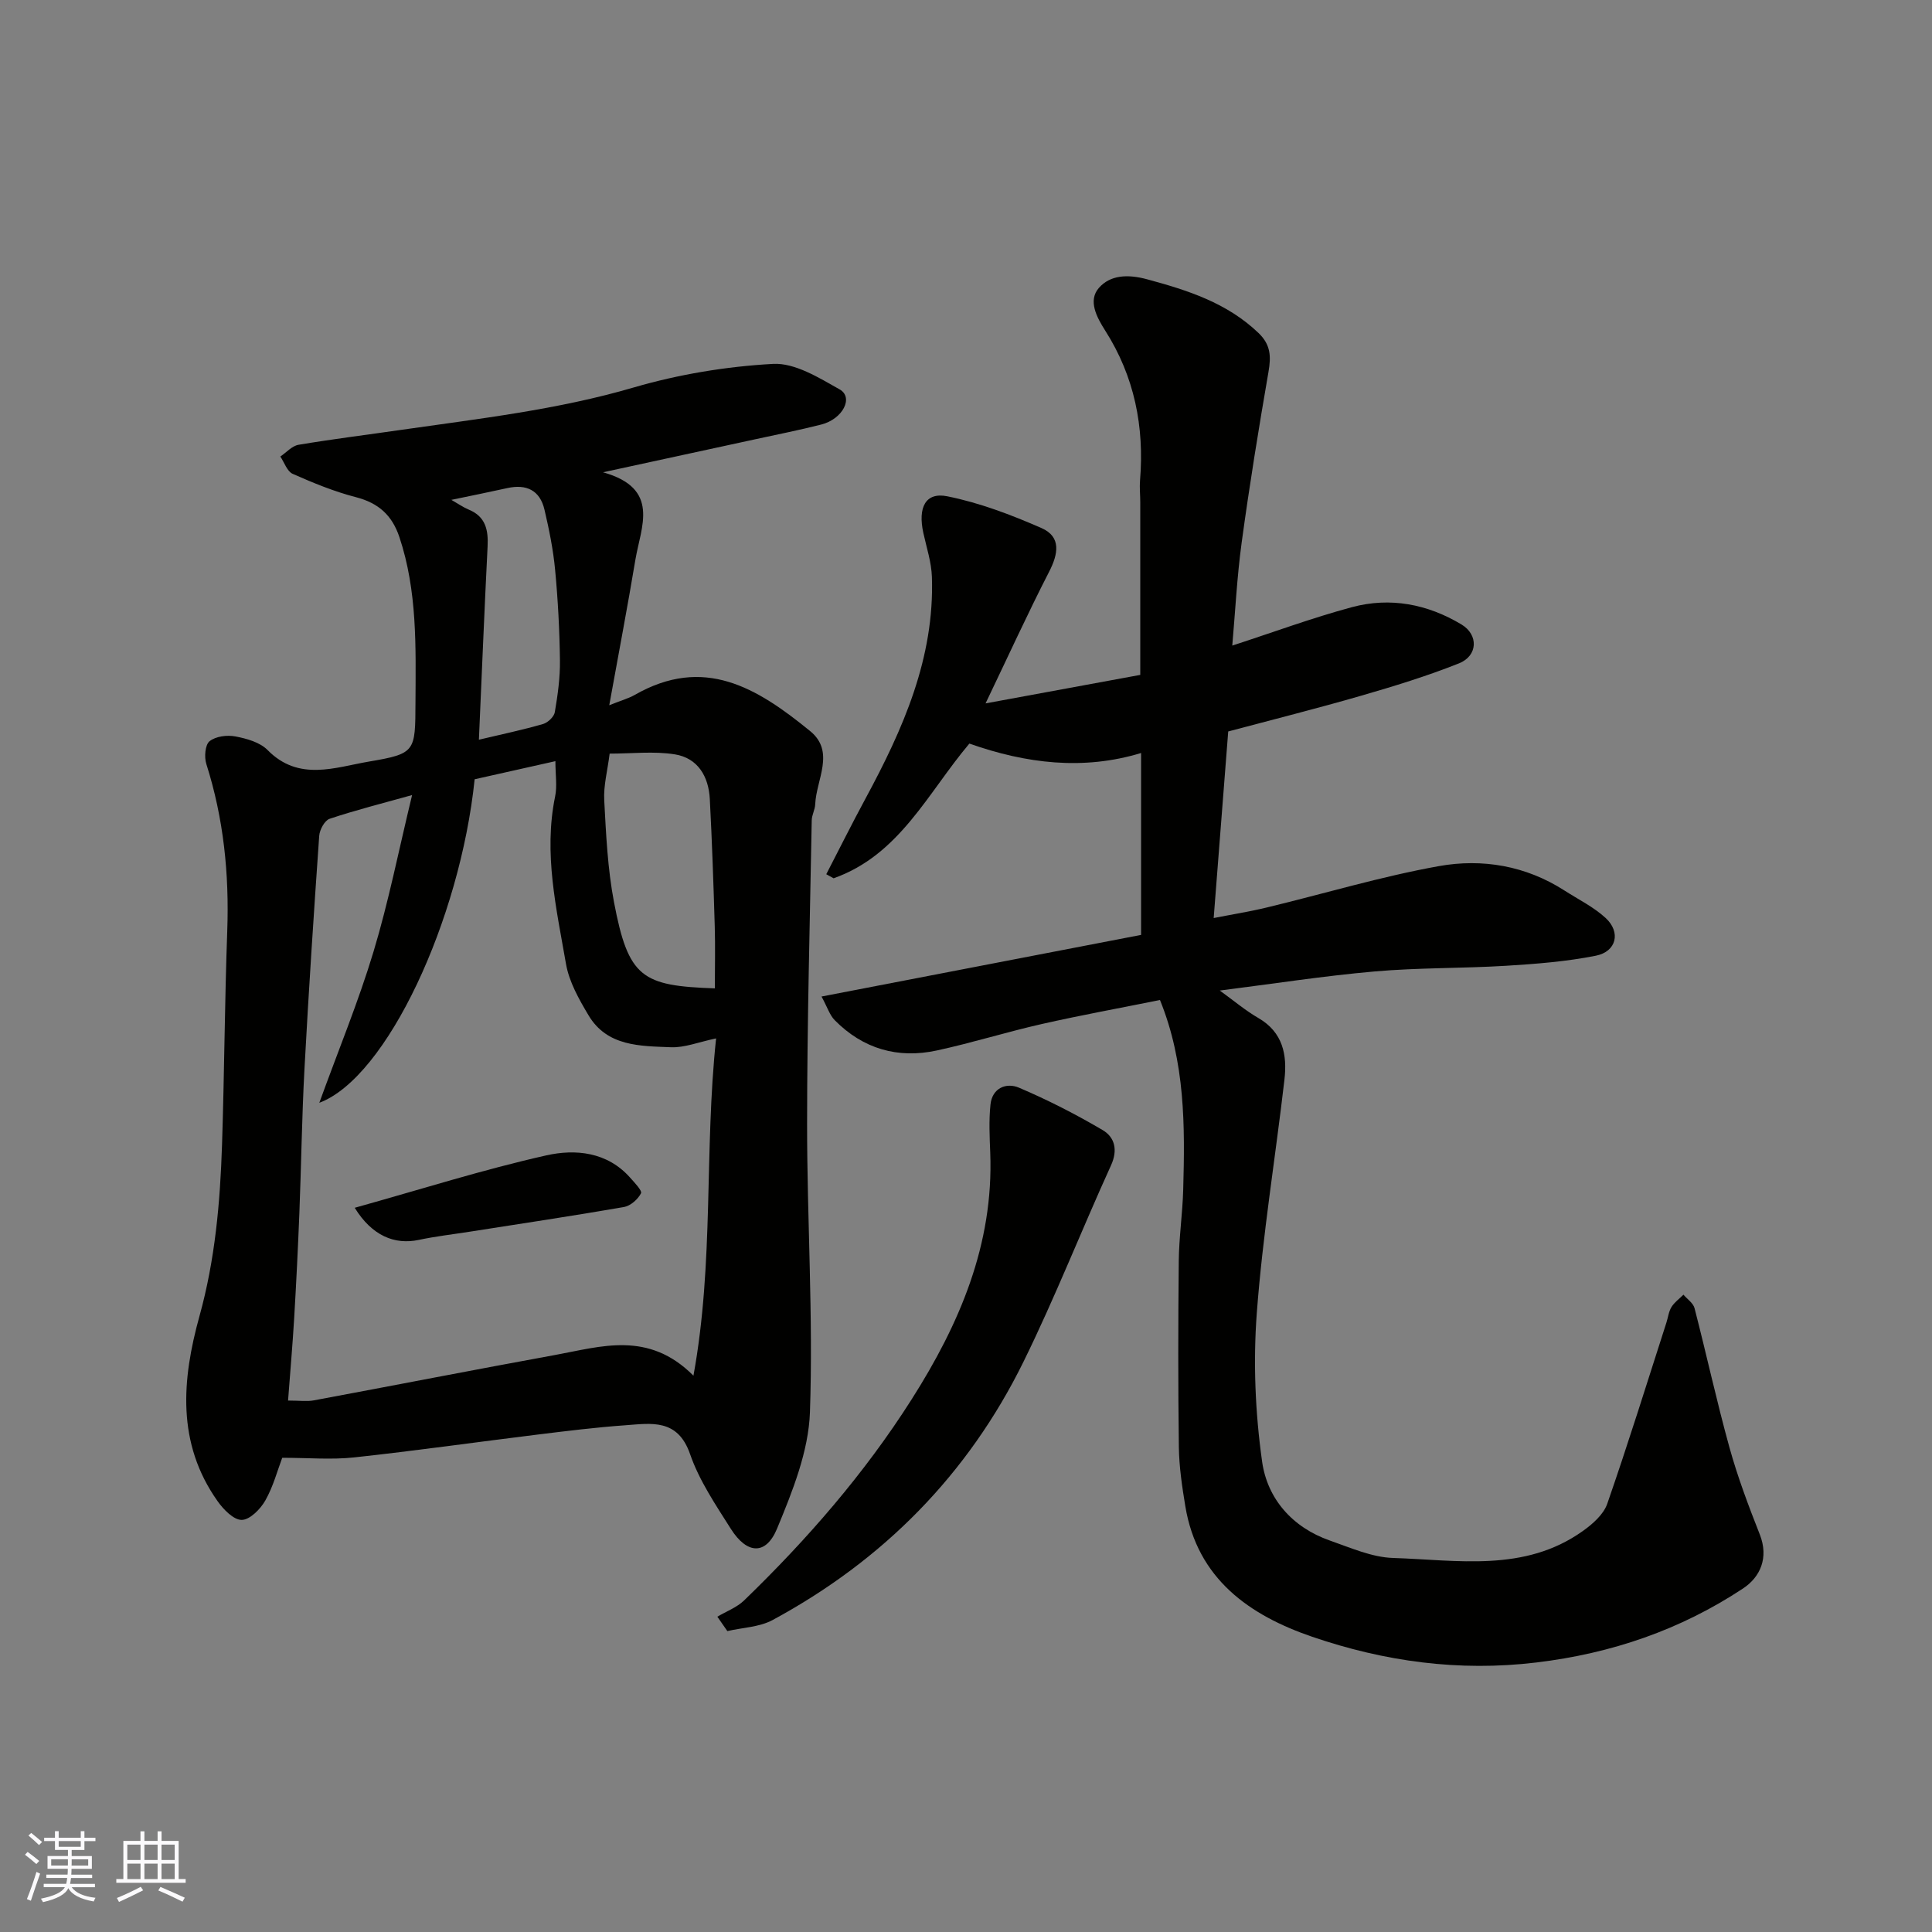
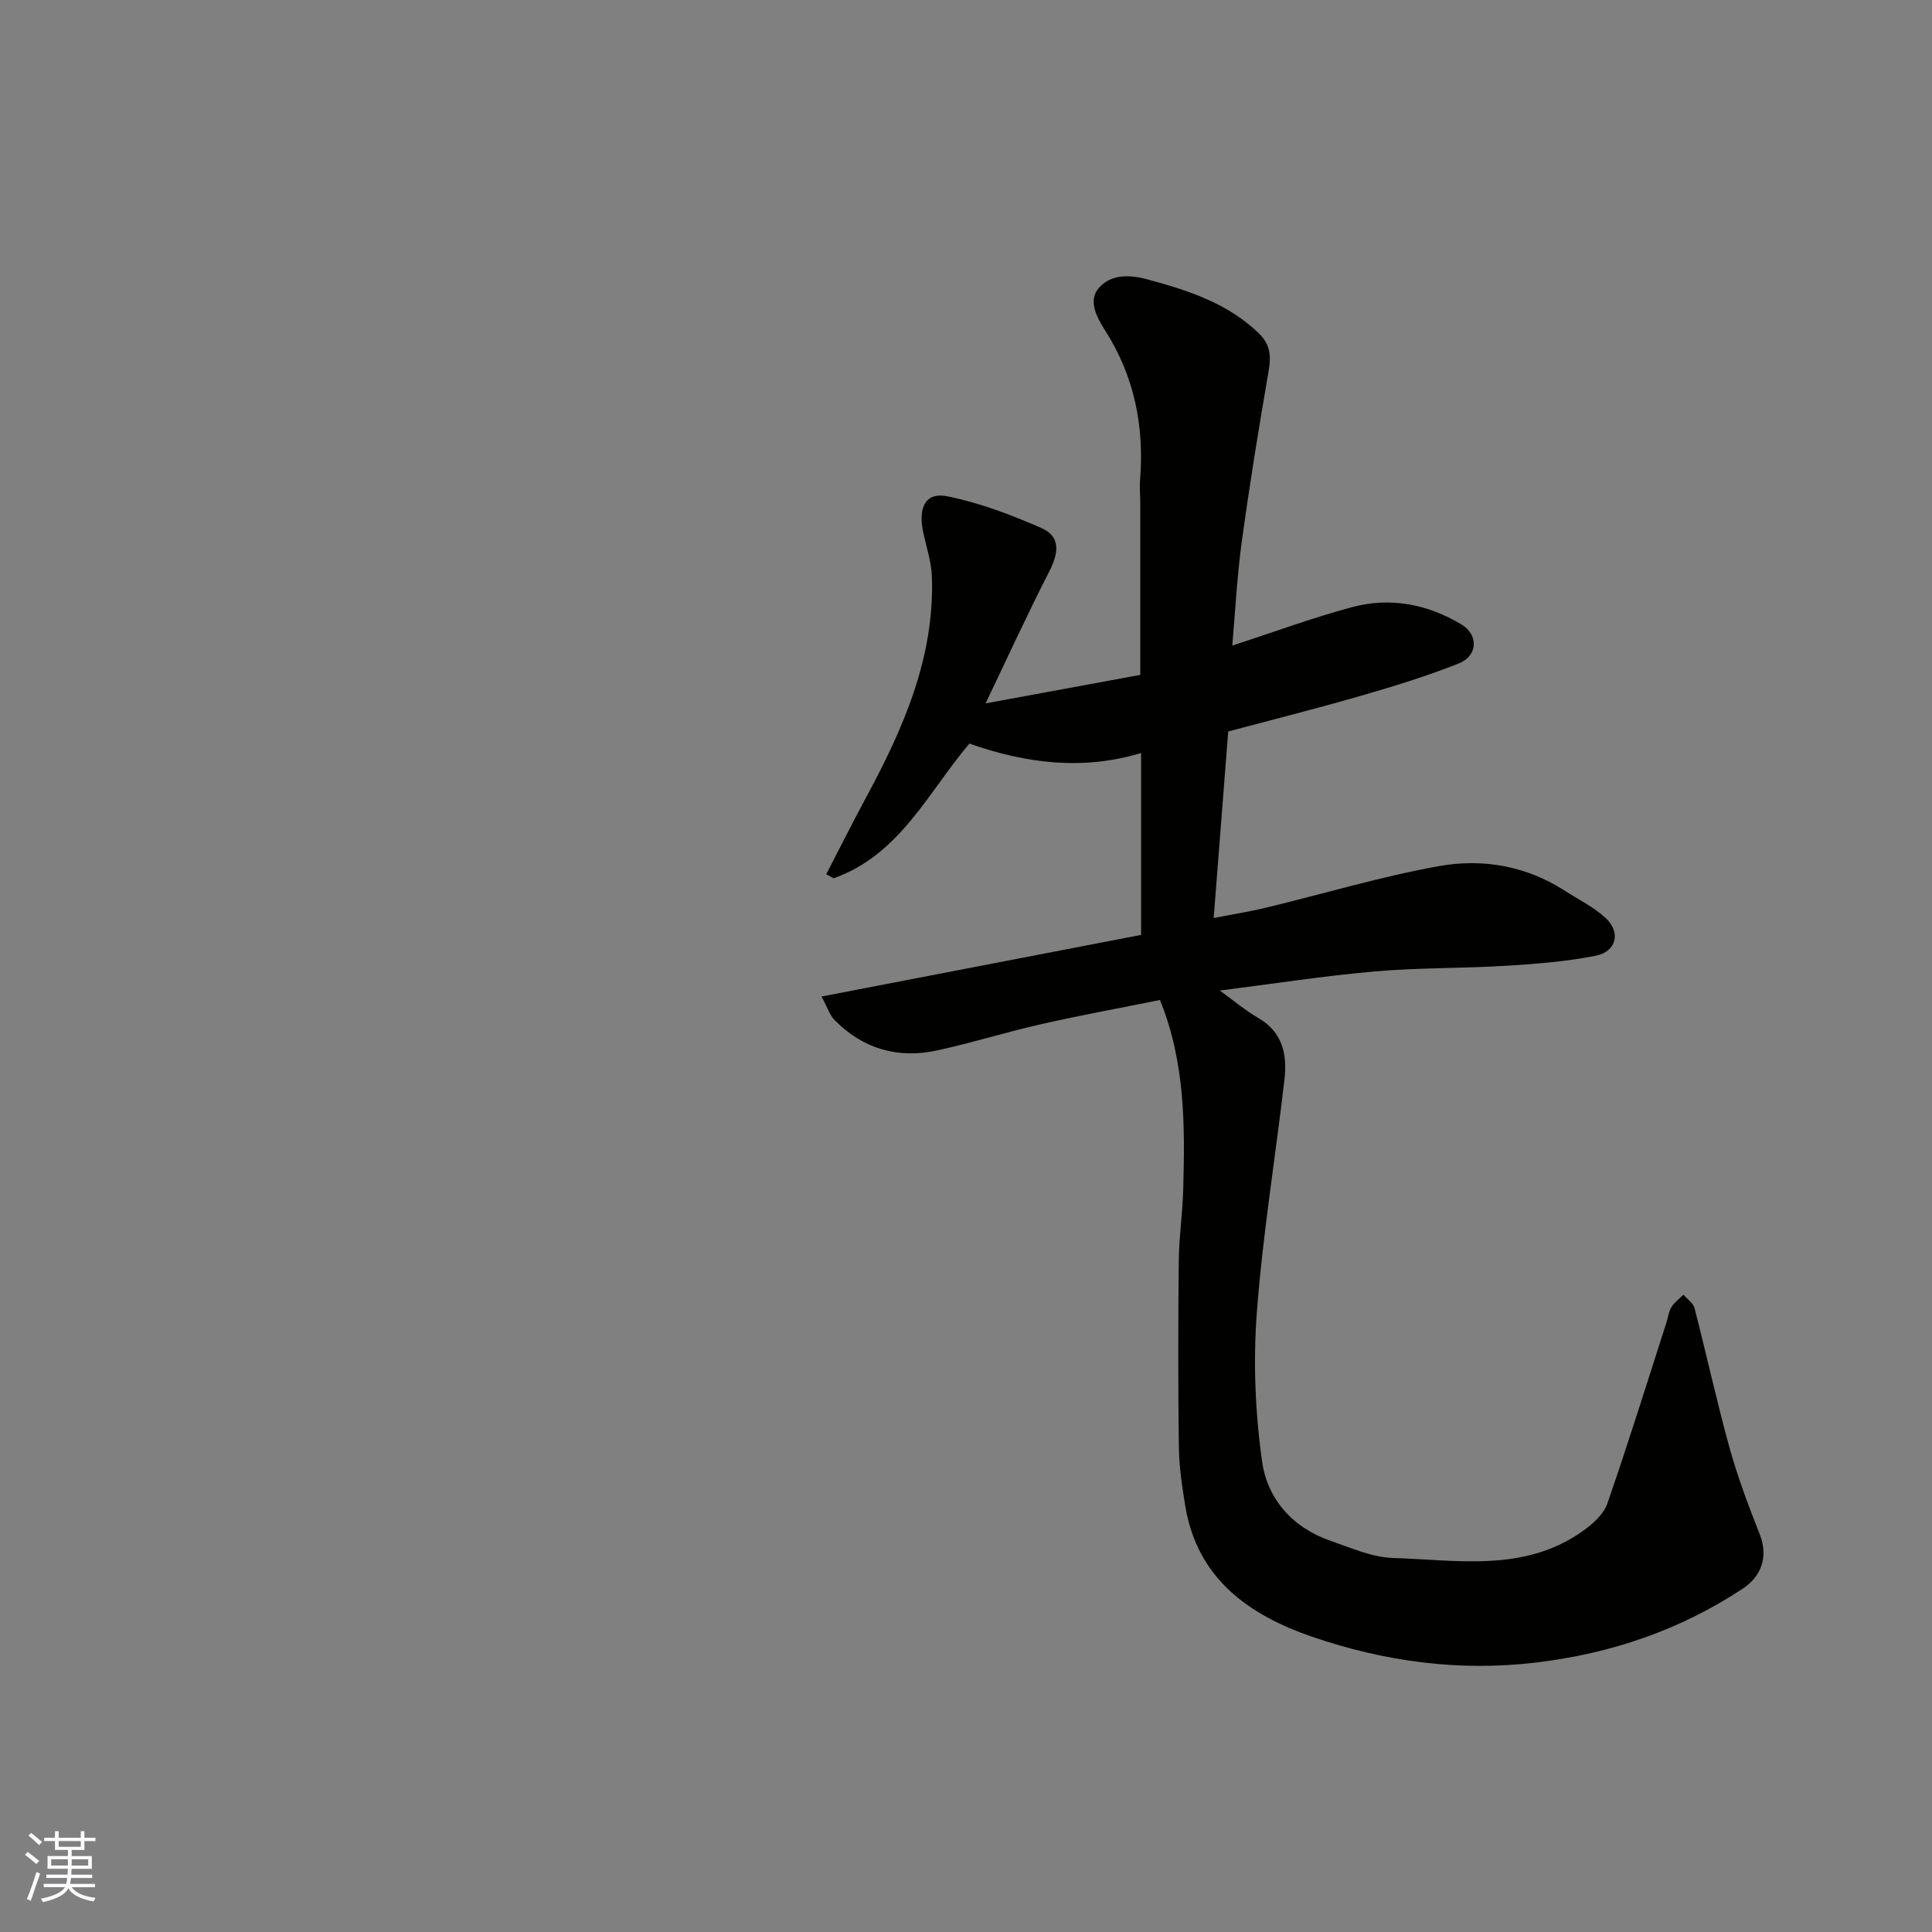
<svg xmlns="http://www.w3.org/2000/svg" enable-background="new 0 0 400 400" viewBox="0 0 400 400">
  <rect x="0" y="0" width="400" height="400" fill="#808080" stroke="none" />
  <g fill="#010100">
-     <path d="m58.43 301.82c-.98 2.59-1.85 5.93-3.5 8.84-1.01 1.79-3.2 4-4.88 4.02s-3.8-2.17-5.01-3.89c-8.5-12.01-7.39-25.14-3.74-38.31 3.23-11.64 4.28-23.51 4.67-35.48.48-14.76.55-29.52 1.08-44.28.42-11.78-.75-23.28-4.33-34.54-.46-1.43-.26-3.98.67-4.72 1.27-1.02 3.62-1.32 5.34-.99 2.34.44 5.08 1.21 6.66 2.81 6.48 6.59 13.99 3.58 21.03 2.39 9.66-1.64 9.55-2.06 9.6-12.22.06-11.53.4-23.07-3.33-34.25-1.51-4.53-4.33-7.05-8.98-8.26-4.5-1.16-8.86-2.95-13.12-4.84-1.15-.51-1.72-2.35-2.55-3.58 1.25-.84 2.41-2.2 3.76-2.43 7.08-1.19 14.22-2.07 21.33-3.1 16.13-2.32 32.3-4.15 48.08-8.77 9.32-2.72 19.16-4.35 28.85-4.88 4.52-.24 9.48 2.86 13.78 5.28 2.94 1.66.67 6.14-3.82 7.28-4.57 1.16-9.2 2.08-13.81 3.08-9.99 2.17-19.97 4.33-31.36 6.8 11.95 3.36 7.85 11.24 6.7 18.11-1.63 9.79-3.5 19.54-5.41 30.12 2.53-1.01 3.97-1.4 5.23-2.11 14.36-8.24 25.32-1.55 36.37 7.47 5.23 4.27 1.25 10.04 1.04 15.15-.04 1.11-.7 2.21-.72 3.32-.38 20.92-.95 41.85-.96 62.77-.01 19.92 1.28 39.87.59 59.76-.28 8.12-3.61 16.38-6.79 24.07-2.31 5.61-6.25 5.38-9.6.07-3.13-4.95-6.53-9.96-8.42-15.43-2.57-7.44-8.05-6.38-13.46-5.99-6.05.43-12.08 1.18-18.1 1.92-12.67 1.56-25.31 3.36-37.99 4.73-4.7.51-9.49.08-14.9.08zm89.83-86.83c-3.65.76-6.53 1.95-9.36 1.83-6.34-.26-13.19-.13-17.05-6.61-1.98-3.32-4.03-6.94-4.67-10.66-1.98-11.43-4.67-22.87-2.25-34.64.45-2.16.06-4.5.06-7.32-6.13 1.37-11.48 2.57-16.72 3.75-3 29.07-18.17 61.76-32.16 66.98 4-11.02 8.12-20.99 11.22-31.28 3.12-10.34 5.22-20.98 7.99-32.43-6.3 1.76-11.75 3.13-17.07 4.91-1.03.34-2.07 2.26-2.16 3.52-1.13 16.12-2.19 32.25-3.06 48.39-.53 9.92-.66 19.86-1.05 29.79-.29 7.27-.65 14.53-1.08 21.79-.33 5.54-.82 11.07-1.26 16.96 2.4 0 3.92.23 5.34-.04 16.66-3.1 33.3-6.36 49.97-9.4 9.5-1.73 19.29-5.08 28.62 4.29 4.3-23.57 2.21-46.53 4.69-69.83zm-.26-10.36c0-4.3.11-8.6-.02-12.9-.26-8.76-.56-17.53-1.02-26.28-.24-4.68-2.47-8.51-7.25-9.27-4.35-.69-8.89-.15-13.49-.15-.44 3.54-1.29 6.63-1.12 9.68.38 7.04.7 14.16 2.02 21.06 2.98 15.69 5.78 17.34 20.88 17.86zm-48.85-51.48c4.81-1.14 9.09-2.04 13.28-3.25 1-.29 2.28-1.5 2.44-2.46.6-3.54 1.11-7.15 1.06-10.73-.08-6.25-.41-12.51-1-18.73-.39-4.18-1.24-8.35-2.2-12.45-.94-4.02-3.74-5.36-7.72-4.47-3.71.82-7.44 1.57-11.56 2.43 1.4.8 2.44 1.54 3.6 2.02 3.52 1.45 4.07 4.25 3.9 7.64-.66 13.11-1.19 26.23-1.8 40z" />
    <path d="m240.16 207.04c-8.22 1.66-16.38 3.14-24.46 4.97-7.29 1.65-14.44 3.9-21.74 5.48-8.07 1.75-15.28-.33-21.14-6.27-1.04-1.05-1.51-2.66-2.73-4.9 22.38-4.32 43.89-8.47 66.16-12.76 0-12.37 0-24.86 0-37.66-11.95 3.64-23.79 2.2-35.55-1.95-8.6 10.17-14.45 23.06-28.11 27.89-.51-.28-1.01-.56-1.52-.84 2.7-5.22 5.32-10.48 8.11-15.64 7.76-14.37 14.33-29.1 13.76-45.92-.1-3.05-1.11-6.07-1.77-9.09-1.16-5.29.44-8.5 4.94-7.6 6.69 1.34 13.24 3.83 19.52 6.58 4.13 1.81 3.48 5.36 1.56 9.08-4.37 8.51-8.35 17.23-13.14 27.22 11.74-2.16 22.09-4.07 32.03-5.9 0-11.97 0-23.86 0-35.75 0-1.5-.17-3.01-.05-4.49.92-11.12-1.15-21.53-7.2-31.03-1.78-2.79-3.62-6.24-1.31-8.86 2.35-2.68 5.97-2.86 9.96-1.78 8.46 2.29 16.55 4.87 23.09 11.13 2.52 2.42 2.61 4.85 2.06 8.02-2.03 11.74-3.94 23.5-5.55 35.31-.97 7.11-1.33 14.3-1.95 21.38 8.41-2.73 16.48-5.72 24.76-7.95 7.93-2.13 15.66-.65 22.71 3.59 3.52 2.12 3.4 6.47-.53 8.04-6.62 2.64-13.48 4.74-20.33 6.72-9.05 2.62-18.19 4.91-27.45 7.38-.98 12.55-1.96 25.15-3.01 38.63 3.7-.73 7.42-1.32 11.06-2.2 11.86-2.86 23.59-6.4 35.57-8.55 8.98-1.61 18-.09 25.99 5.05 2.88 1.85 6.04 3.4 8.52 5.68 3.21 2.95 2.26 6.97-2.02 7.82-6.08 1.21-12.33 1.7-18.53 2.08-9.09.56-18.23.38-27.29 1.18-10.58.93-21.1 2.57-32.04 3.95 2.86 2.06 5.28 4.12 7.99 5.69 5.1 2.95 5.99 7.65 5.4 12.75-1.86 16.1-4.51 32.13-5.72 48.28-.77 10.21-.33 20.69 1.1 30.83 1.08 7.67 6.26 13.61 14.02 16.32 4.28 1.49 8.69 3.47 13.09 3.61 13.34.42 27.17 3.02 39.23-5.54 2.05-1.45 4.33-3.44 5.11-5.67 4.32-12.42 8.22-24.99 12.25-37.51.35-1.08.47-2.29 1.05-3.23.61-.99 1.63-1.71 2.48-2.56.79.93 2.03 1.74 2.3 2.81 2.48 9.61 4.59 19.32 7.24 28.88 1.69 6.09 3.94 12.05 6.26 17.94 1.91 4.84.1 8.84-3.47 11.2-12.95 8.56-27.2 13.45-42.78 15.32-16.06 1.93-31.47-.21-46.43-5.33-12.99-4.45-23.76-11.98-26.25-27.01-.67-4.05-1.28-8.15-1.34-12.24-.17-12.83-.15-25.66-.02-38.49.05-4.94.78-9.86.92-14.8.37-13.21.43-26.38-4.81-39.29z" />
-     <path d="m148.52 334.72c1.86-1.11 4.02-1.9 5.54-3.37 13.05-12.62 24.93-26.27 34.68-41.62 9.89-15.56 17-32.06 16.28-51.04-.13-3.34-.3-6.72.05-10.02.36-3.42 3.28-4.59 5.89-3.48 5.95 2.53 11.76 5.5 17.33 8.78 2.48 1.46 3.2 4.08 1.74 7.29-6.15 13.5-11.57 27.34-18.11 40.64-11.49 23.36-29.06 41.14-51.96 53.51-2.74 1.48-6.23 1.56-9.37 2.29-.7-1-1.39-1.99-2.07-2.98z" />
-     <path d="m73.44 250.06c13.74-3.83 26.57-7.91 39.66-10.85 6.01-1.35 12.61-.75 17.36 4.61.91 1.03 2.53 2.69 2.25 3.24-.64 1.25-2.17 2.6-3.52 2.84-10.6 1.84-21.24 3.43-31.87 5.1-3.54.56-7.12.96-10.63 1.71-4.97 1.05-9.66-.83-13.25-6.65z" />
  </g>
  <path d="m5.17 384 .55-.58c.85.61 1.65 1.24 2.4 1.87l-.59.64c-.83-.73-1.62-1.37-2.36-1.93m1.22 9.53-.82-.34c.71-1.76 1.37-3.64 1.98-5.63.24.13.5.25.76.36-.6 1.67-1.24 3.54-1.92 5.61m-.5-13.5.57-.54c.56.44 1.31 1.06 2.26 1.87l-.64.64c-.68-.66-1.41-1.32-2.19-1.97m3.25.46h2.24v-1.36h.77v1.36h4.57v-1.36h.76v1.36h2.28v.69h-2.28v1.84h-2.64v1.26h4.18v2.64h-4.21c0 .45-.02.86-.05 1.21h4.32v.69h-4.38c-.04.34-.1.75-.19 1.22h5.15v.69h-4.82c.87 1.19 2.51 1.92 4.93 2.19-.17.31-.3.57-.37.76-2.77-.49-4.52-1.41-5.26-2.76-.56 1.26-2.3 2.23-5.24 2.9-.12-.24-.26-.48-.43-.72 2.73-.55 4.38-1.34 4.96-2.38h-4.38v-.69h4.65c.1-.38.17-.79.21-1.22h-4.32v-.69h4.4c.03-.34.05-.75.05-1.21h-4.2v-2.64h4.23v-1.26h-2.69v-1.84h-2.24zm1.46 4.46v1.29h3.45c.01-.4.02-.57.01-.53v-.32-.45h-3.46zm1.55-2.59h4.57v-1.19h-4.57zm6.11 2.59h-3.42v.77c-.01.19-.01.37-.02.53h3.44z" fill="#fbfafc" />
-   <path d="m32.63 379.16h.82v1.98h3.54v7.89h1.45v.78h-14.36v-.78h1.46v-7.89h3.54v-1.98h.82v1.98h2.73zm-3.49 11.48.5.73c-1.61.82-3.28 1.63-5 2.41-.13-.27-.28-.55-.44-.82 1.75-.72 3.4-1.49 4.94-2.32m-2.78-5.55h2.73v-3.18h-2.73zm0 3.95h2.73v-3.2h-2.73zm3.54-3.95h2.73v-3.18h-2.73zm0 3.95h2.73v-3.2h-2.73zm7.89 4.68c-1.84-.92-3.51-1.7-5.02-2.32l.45-.73c1.89.8 3.57 1.55 5.04 2.23zm-1.62-11.81h-2.73v3.18h2.73zm-2.73 7.13h2.73v-3.2h-2.73z" fill="#fbfafc" />
</svg>